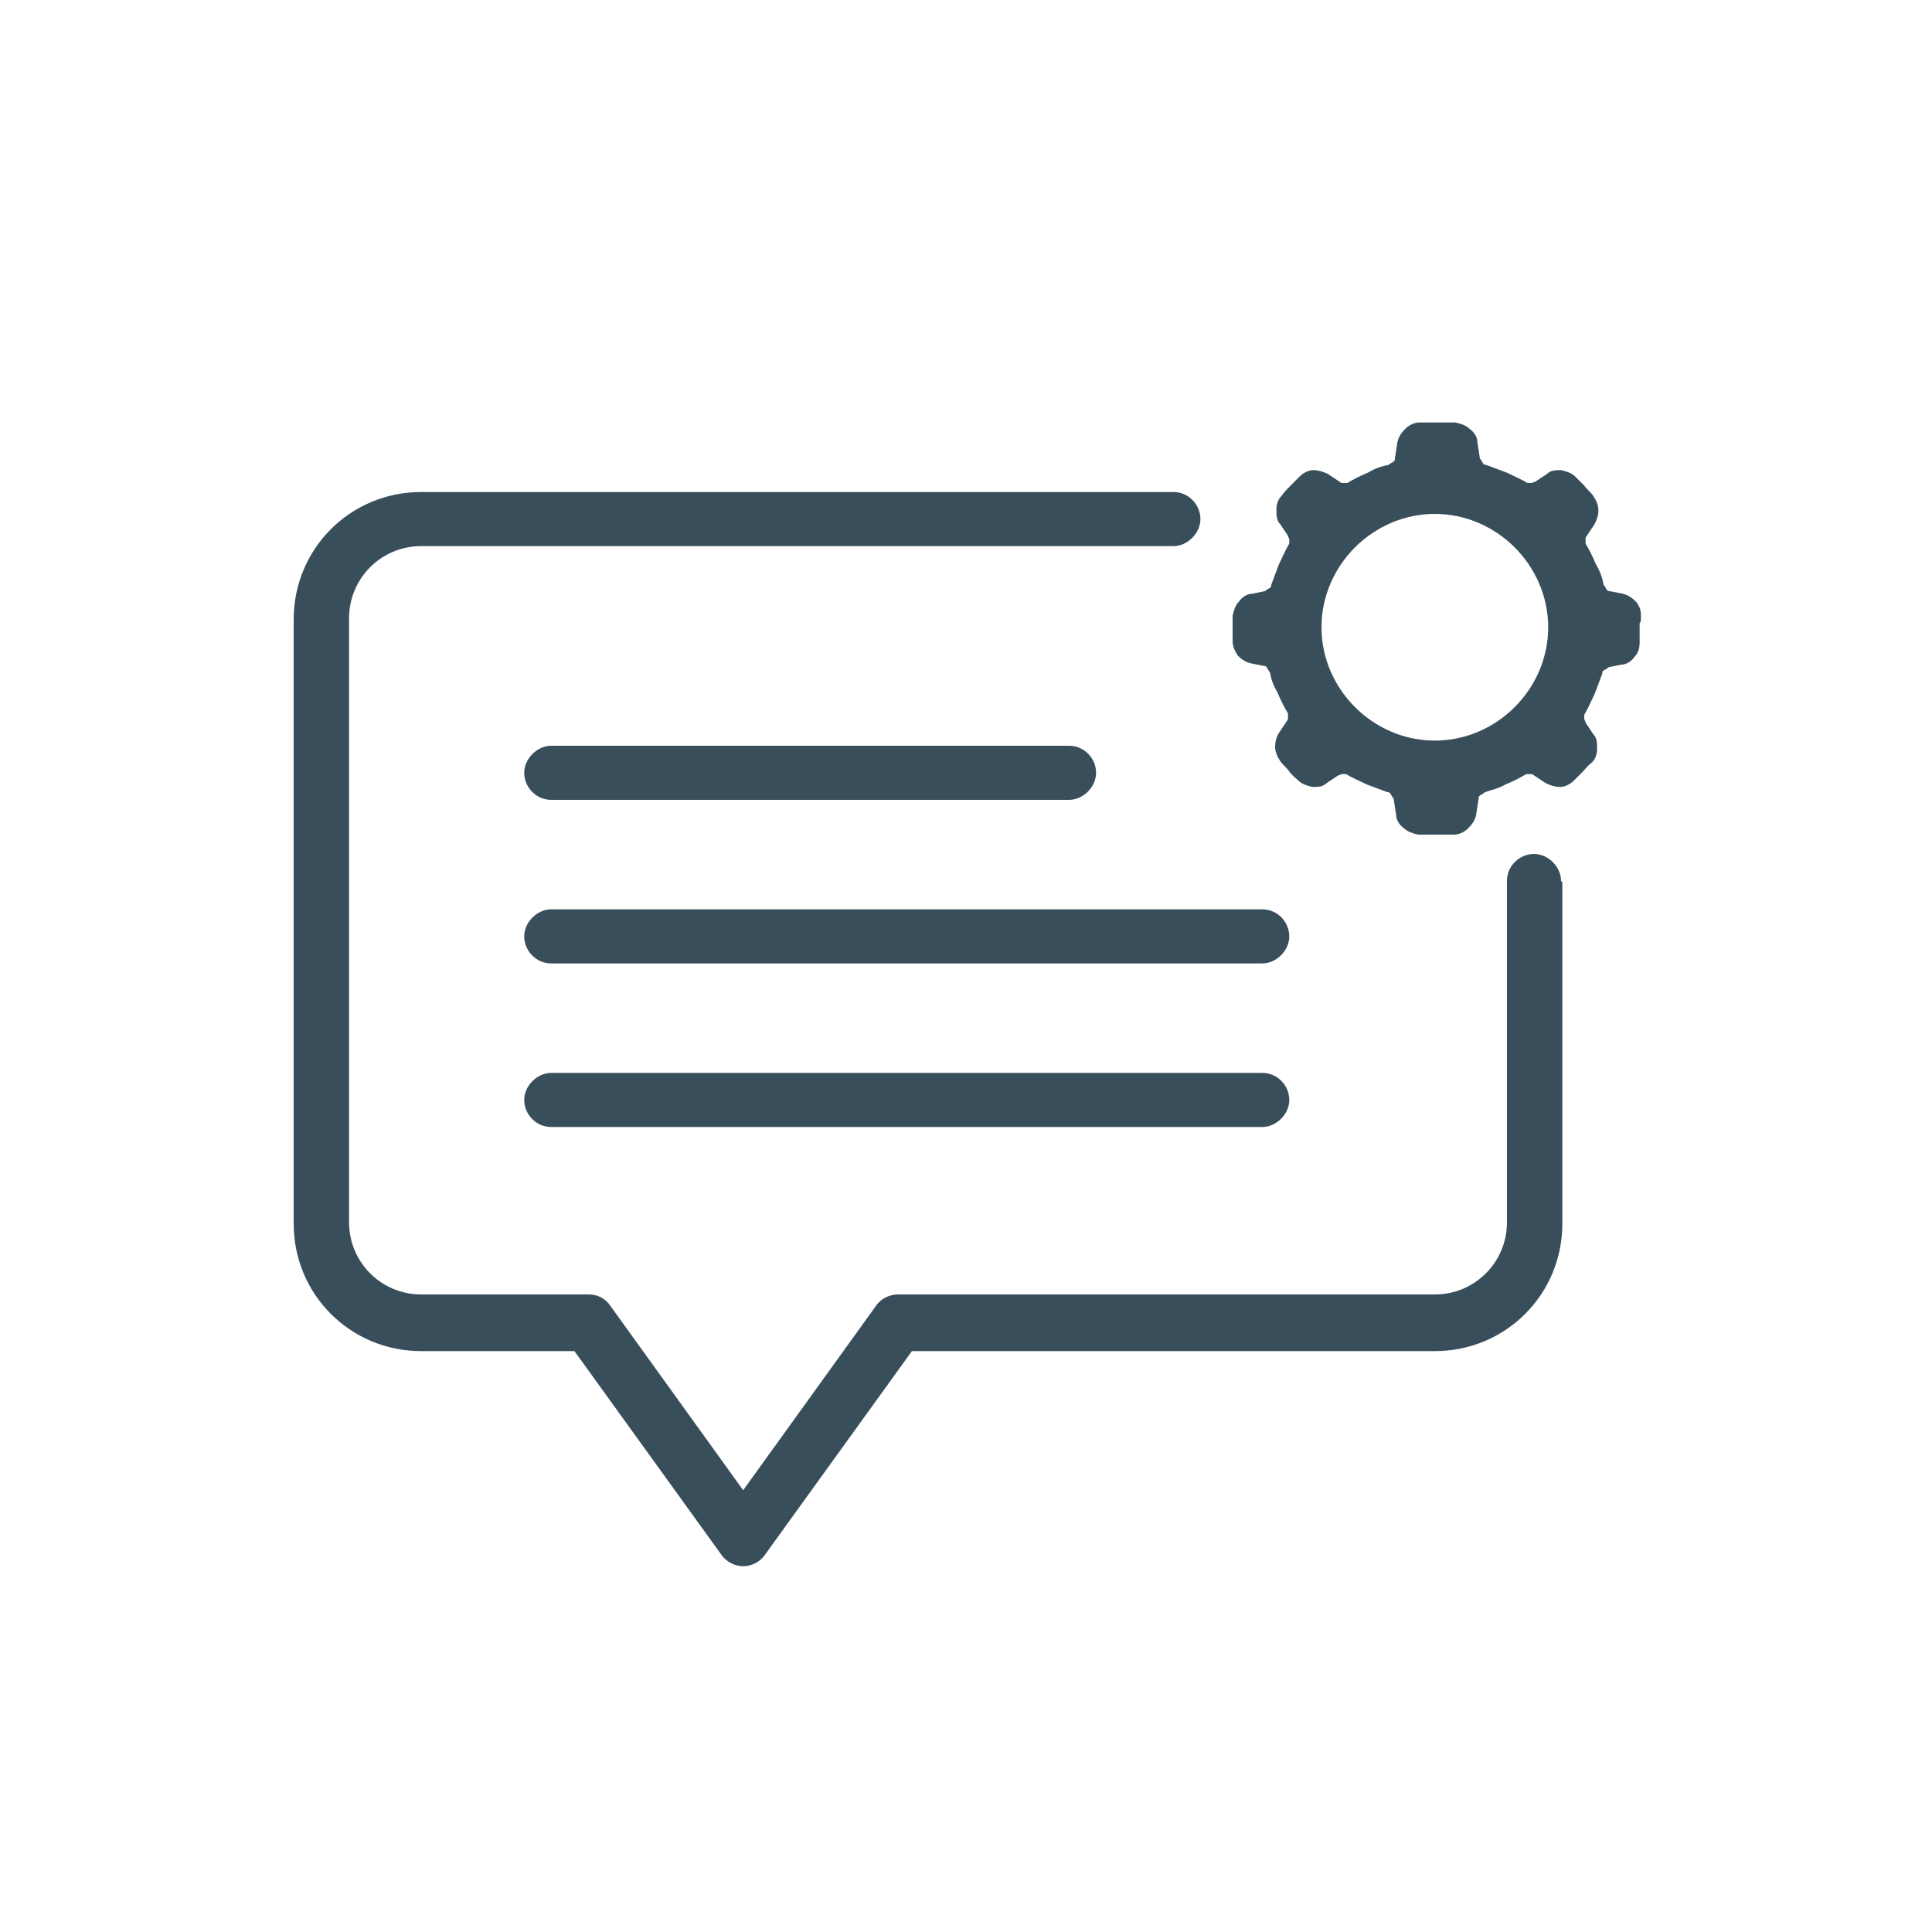
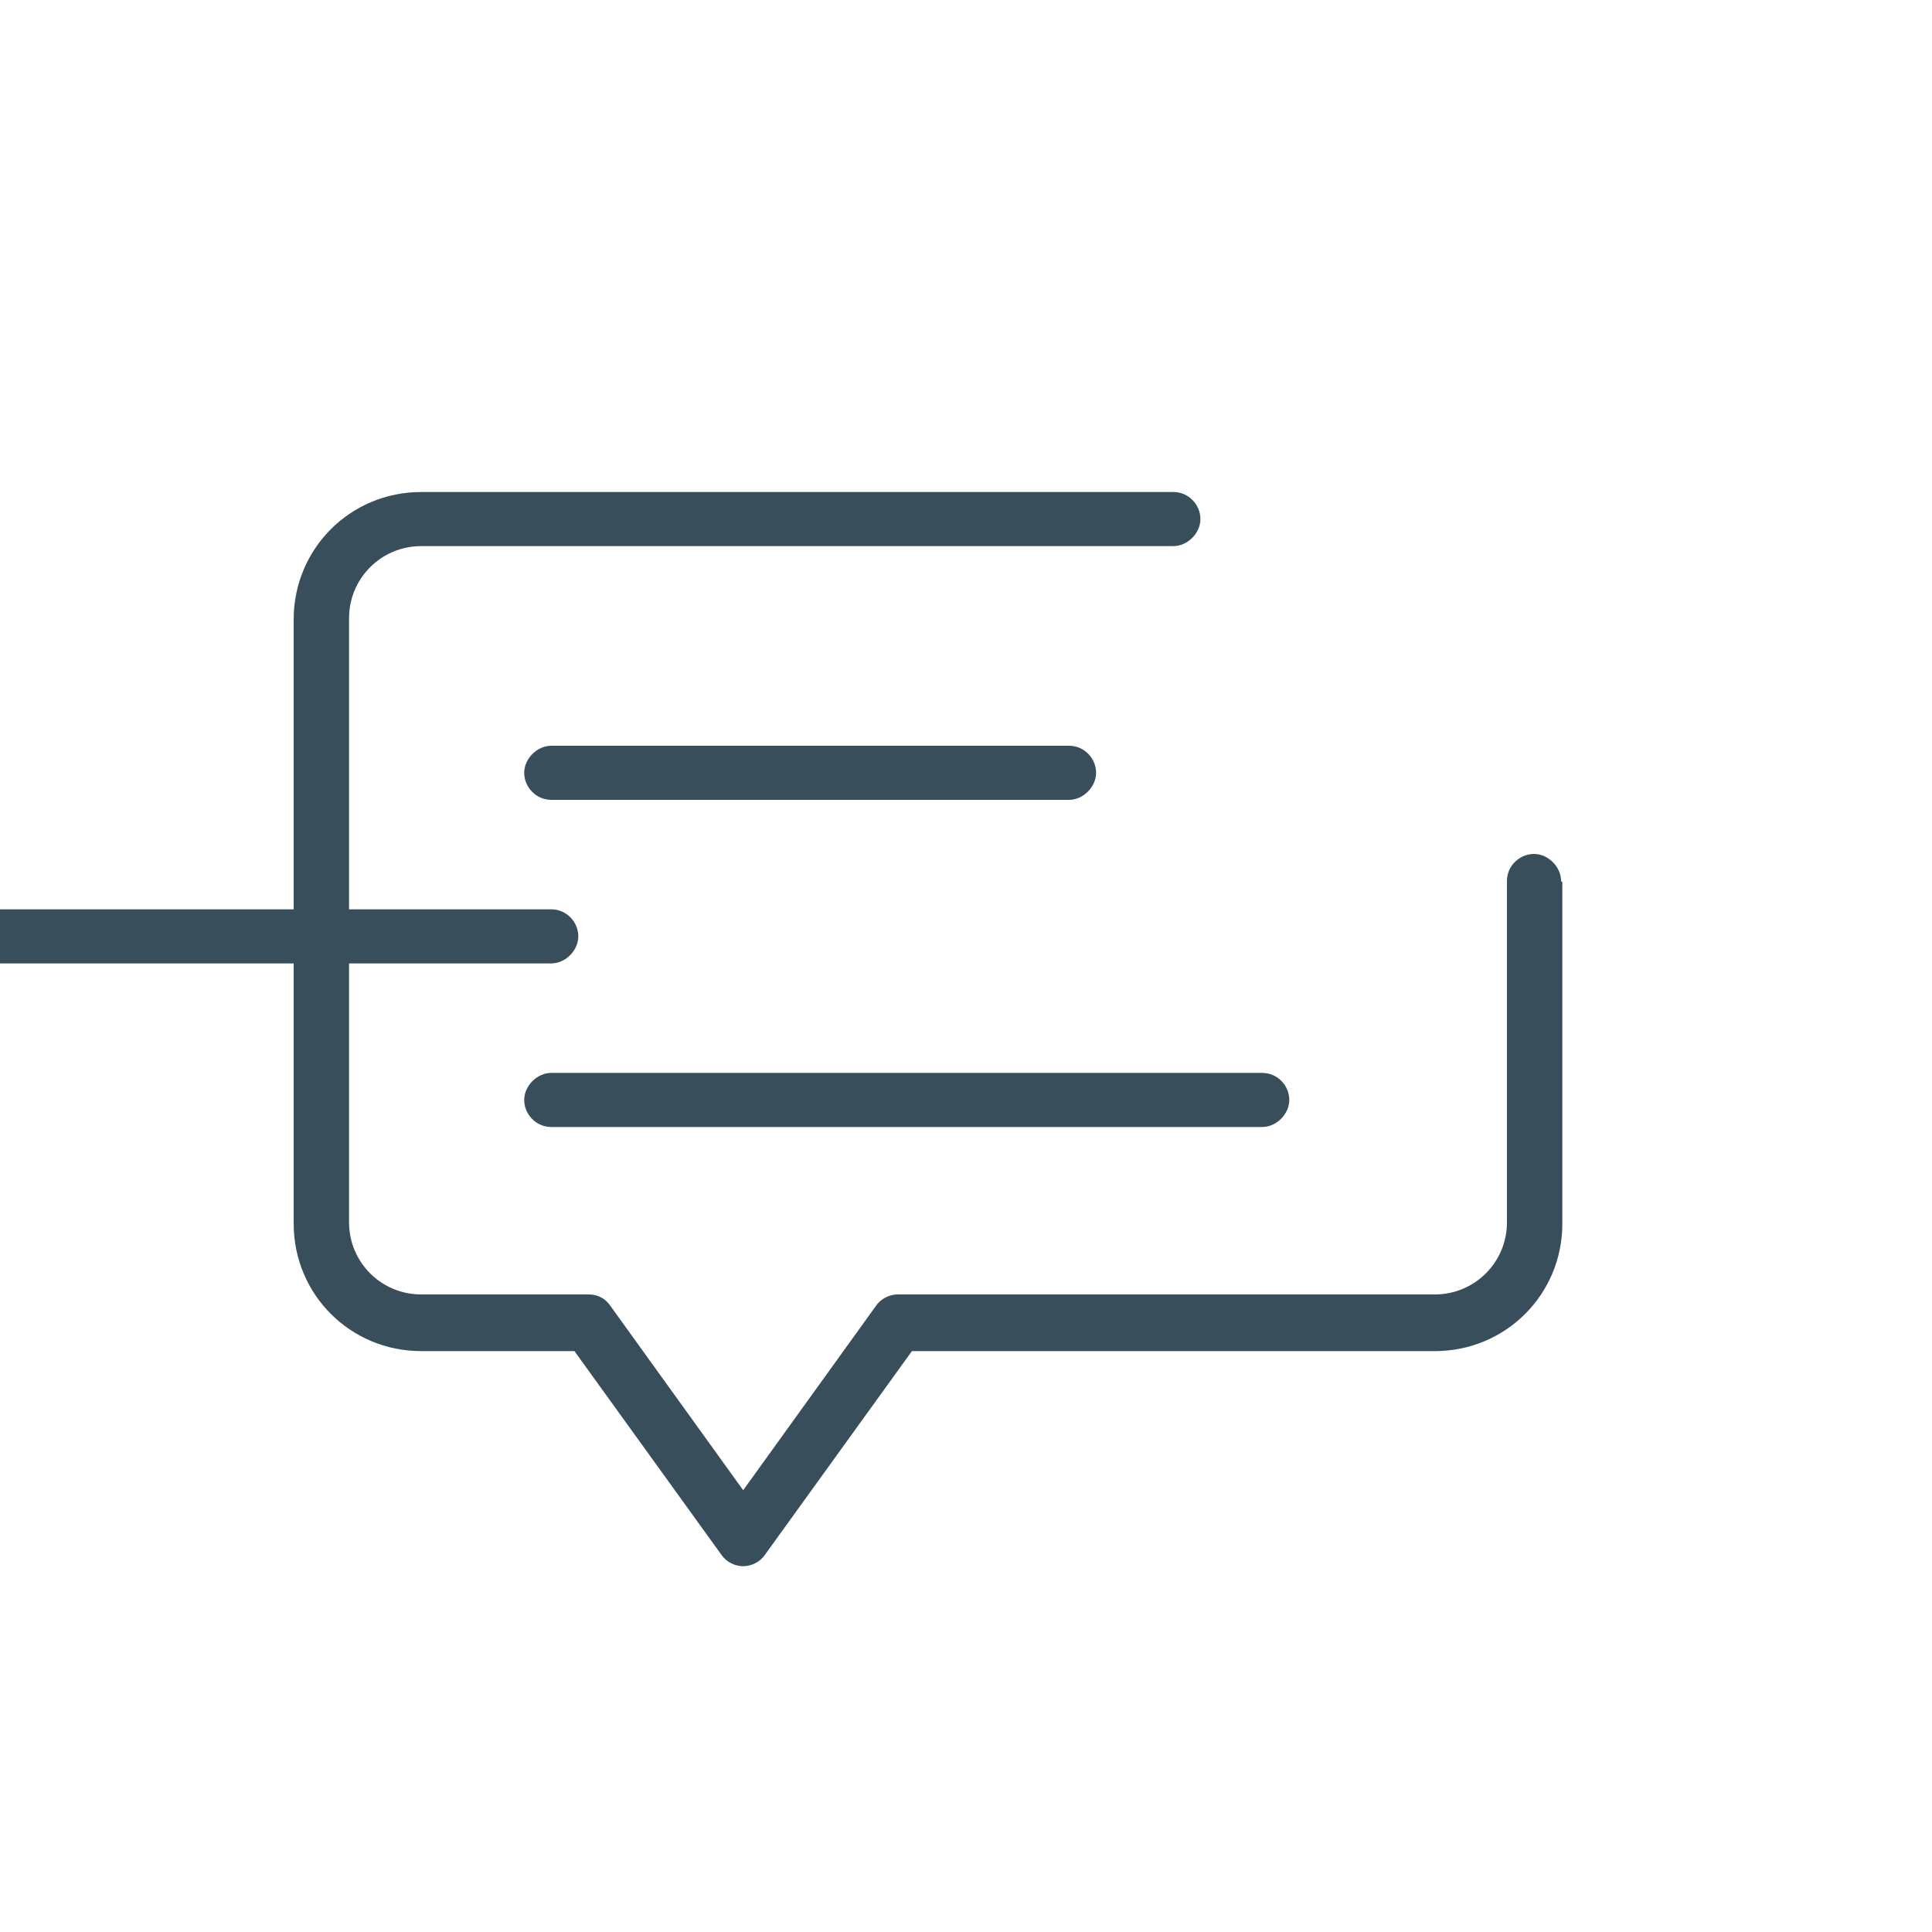
<svg xmlns="http://www.w3.org/2000/svg" id="Layer_1" version="1.1" viewBox="0 0 150 150">
  <defs>
    <style>
      .st0 {
        fill: #394e5b;
      }
    </style>
  </defs>
-   <path class="st0" d="M121.3,68.5v26.5c0,5.5-4.4,9.9-9.9,9.9h-40.6l-11.4,15.8c-.4.6-1.1.9-1.7.9s-1.3-.3-1.7-.9l-11.4-15.8h-11.9c-5.5,0-9.9-4.4-9.9-9.9v-46.9c0-5.5,4.4-9.9,9.9-9.9h58.4c1.2,0,2.1,1,2.1,2.1s-1,2.1-2.1,2.1h-58.4c-3.1,0-5.6,2.5-5.6,5.6v46.9c0,3.1,2.5,5.6,5.6,5.6h13c.7,0,1.3.3,1.7.9l10.3,14.3,10.3-14.3c.4-.6,1.1-.9,1.7-.9h41.7c3.1,0,5.6-2.5,5.6-5.6v-26.5c0-1.2,1-2.1,2.1-2.1s2.1,1,2.1,2.1h0ZM42.8,57.9h40.2c1.2,0,2.1,1,2.1,2.1s-1,2.1-2.1,2.1h-40.2c-1.2,0-2.1-1-2.1-2.1s1-2.1,2.1-2.1ZM42.8,70.6h55.2c1.2,0,2.1,1,2.1,2.1s-1,2.1-2.1,2.1h-55.2c-1.2,0-2.1-1-2.1-2.1s1-2.1,2.1-2.1ZM42.8,83.3h55.2c1.2,0,2.1,1,2.1,2.1s-1,2.1-2.1,2.1h-55.2c-1.2,0-2.1-1-2.1-2.1s1-2.1,2.1-2.1Z" />
-   <path class="st0" d="M127.4,48.2c0-.2,0-.4,0-.5,0-.4-.2-.8-.4-1,0,0,0,0,0,0-.3-.3-.6-.5-1-.6l-1-.2c-.1,0-.2,0-.3-.2h0s0,0,0,0c0,0-.1-.2-.2-.3-.1-.6-.3-1.1-.6-1.6-.2-.5-.5-1.1-.8-1.6,0-.1,0-.2,0-.3,0-.1,0-.2.1-.3l.6-.9h0c.2-.4.3-.7.3-1.1,0-.4-.2-.8-.4-1.1-.2-.3-.5-.5-.7-.8-.2-.2-.5-.5-.7-.7-.3-.3-.7-.4-1.1-.5-.4,0-.8,0-1.1.3l-.9.6c-.1,0-.2.1-.3.1-.1,0-.2,0-.3,0-.5-.3-1-.5-1.6-.8-.5-.2-1.1-.4-1.6-.6-.1,0-.2,0-.3-.2,0,0-.1-.2-.2-.3l-.2-1.3c0-.4-.3-.8-.6-1-.3-.3-.7-.4-1.1-.5-.2,0-.4,0-.7,0-.3,0-.5,0-.7,0s-.4,0-.7,0c-.3,0-.5,0-.7,0-.4,0-.8.2-1.1.5s-.5.6-.6,1l-.2,1.3c0,.1,0,.2-.2.3,0,0-.2.1-.3.2-.6.1-1.1.3-1.6.6-.5.2-1.1.5-1.6.8-.1,0-.2,0-.3,0-.1,0-.2,0-.3-.1l-.9-.6c-.4-.2-.8-.3-1.1-.3-.4,0-.8.2-1.1.5-.2.2-.5.5-.7.7-.2.2-.5.5-.7.8-.3.3-.4.7-.4,1.1,0,.4,0,.8.3,1.1h0s.6.9.6.9c0,0,0,0,0,0,0,.1.1.2.1.3,0,.1,0,.2,0,.3-.3.5-.5,1-.8,1.6-.2.5-.4,1.1-.6,1.6,0,.1,0,.2-.2.3h0c0,0-.2.1-.3.2l-1,.2c-.4,0-.8.3-1,.6-.3.3-.4.7-.5,1.1,0,.2,0,.3,0,.5,0,.2,0,.4,0,.5s0,.3,0,.5c0,.2,0,.4,0,.5,0,.4.2.8.4,1.1.3.3.6.5,1,.6l1,.2c.1,0,.2,0,.3.2,0,0,.1.2.2.3.1.6.3,1.1.6,1.6.2.5.5,1.1.8,1.6,0,.1,0,.2,0,.3,0,.1,0,.2-.1.3l-.6.9h0s0,0,0,0c-.2.3-.3.7-.3,1.1,0,.4.2.8.4,1.1.2.3.5.5.7.8.2.3.5.5.7.7.3.3.7.4,1.1.5.4,0,.8,0,1.1-.3l.9-.6c.1,0,.2-.1.3-.1.1,0,.2,0,.3,0,.5.3,1,.5,1.6.8.5.2,1.1.4,1.6.6.1,0,.2,0,.3.2,0,0,.1.2.2.3l.2,1.3c0,.4.3.8.6,1,.3.3.7.4,1.1.5.2,0,.4,0,.7,0,.3,0,.5,0,.7,0h0c.2,0,.4,0,.7,0,.3,0,.5,0,.7,0,.4,0,.8-.2,1.1-.5.3-.3.5-.6.6-1l.2-1.3c0-.1,0-.2.2-.3,0,0,.2-.1.3-.2.6-.2,1.1-.3,1.6-.6.5-.2,1.1-.5,1.6-.8.1,0,.2,0,.3,0,.1,0,.2,0,.3.1l.9.6c.4.2.8.3,1.1.3.4,0,.8-.2,1.1-.5.2-.2.5-.5.7-.7.2-.2.4-.5.7-.7,0,0,0,0,0,0,.3-.3.4-.7.4-1.1,0-.4,0-.8-.3-1.1h0s-.6-.9-.6-.9c0-.1-.1-.2-.1-.3,0-.1,0-.2,0-.3.3-.5.5-1,.8-1.6.2-.5.4-1.1.6-1.6,0-.1,0-.2.2-.3,0,0,.2-.1.3-.2l1-.2c.4,0,.8-.3,1-.6.3-.3.4-.7.4-1.1,0-.2,0-.3,0-.5,0-.2,0-.4,0-.5s0-.3,0-.5ZM117.6,54.9c-1.6,1.6-3.8,2.6-6.2,2.6s-4.6-1-6.2-2.6c-1.6-1.6-2.6-3.8-2.6-6.2s1-4.6,2.6-6.2c1.6-1.6,3.8-2.6,6.2-2.6s4.6,1,6.2,2.6c1.6,1.6,2.6,3.8,2.6,6.2s-1,4.6-2.6,6.2Z" />
+   <path class="st0" d="M121.3,68.5v26.5c0,5.5-4.4,9.9-9.9,9.9h-40.6l-11.4,15.8c-.4.6-1.1.9-1.7.9s-1.3-.3-1.7-.9l-11.4-15.8h-11.9c-5.5,0-9.9-4.4-9.9-9.9v-46.9c0-5.5,4.4-9.9,9.9-9.9h58.4c1.2,0,2.1,1,2.1,2.1s-1,2.1-2.1,2.1h-58.4c-3.1,0-5.6,2.5-5.6,5.6v46.9c0,3.1,2.5,5.6,5.6,5.6h13c.7,0,1.3.3,1.7.9l10.3,14.3,10.3-14.3c.4-.6,1.1-.9,1.7-.9h41.7c3.1,0,5.6-2.5,5.6-5.6v-26.5c0-1.2,1-2.1,2.1-2.1s2.1,1,2.1,2.1h0ZM42.8,57.9h40.2c1.2,0,2.1,1,2.1,2.1s-1,2.1-2.1,2.1h-40.2c-1.2,0-2.1-1-2.1-2.1s1-2.1,2.1-2.1ZM42.8,70.6c1.2,0,2.1,1,2.1,2.1s-1,2.1-2.1,2.1h-55.2c-1.2,0-2.1-1-2.1-2.1s1-2.1,2.1-2.1ZM42.8,83.3h55.2c1.2,0,2.1,1,2.1,2.1s-1,2.1-2.1,2.1h-55.2c-1.2,0-2.1-1-2.1-2.1s1-2.1,2.1-2.1Z" />
</svg>